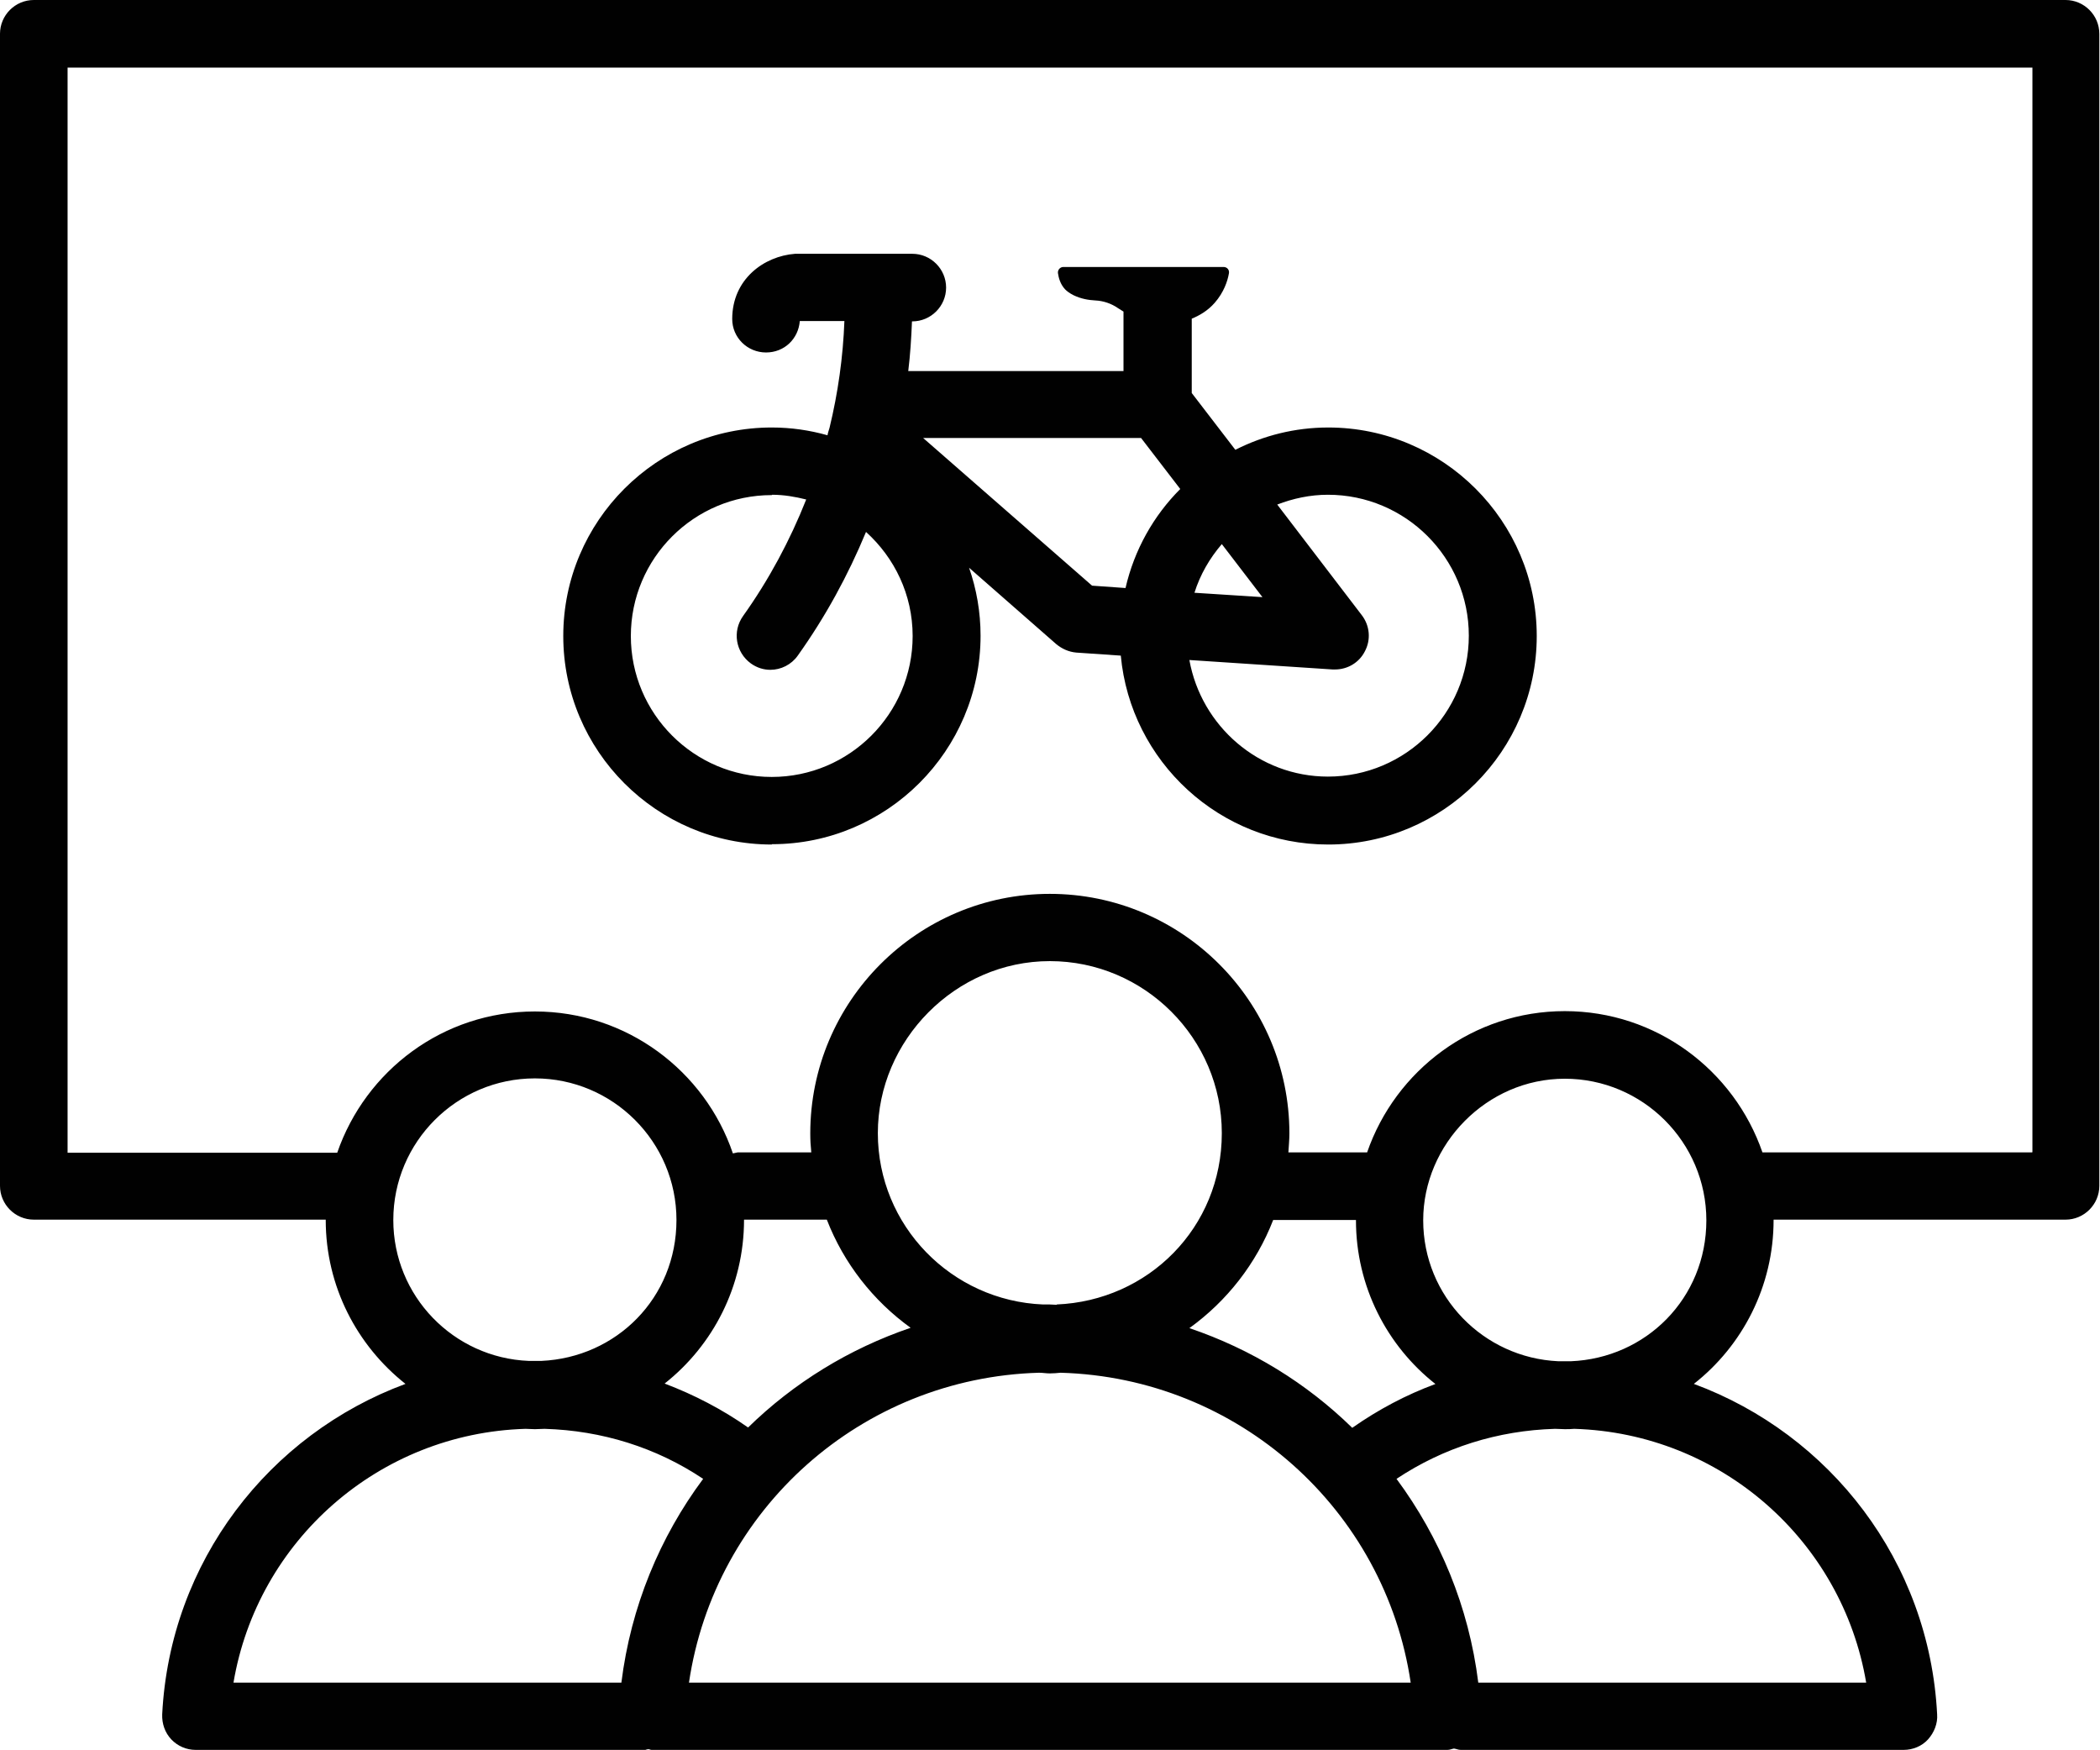
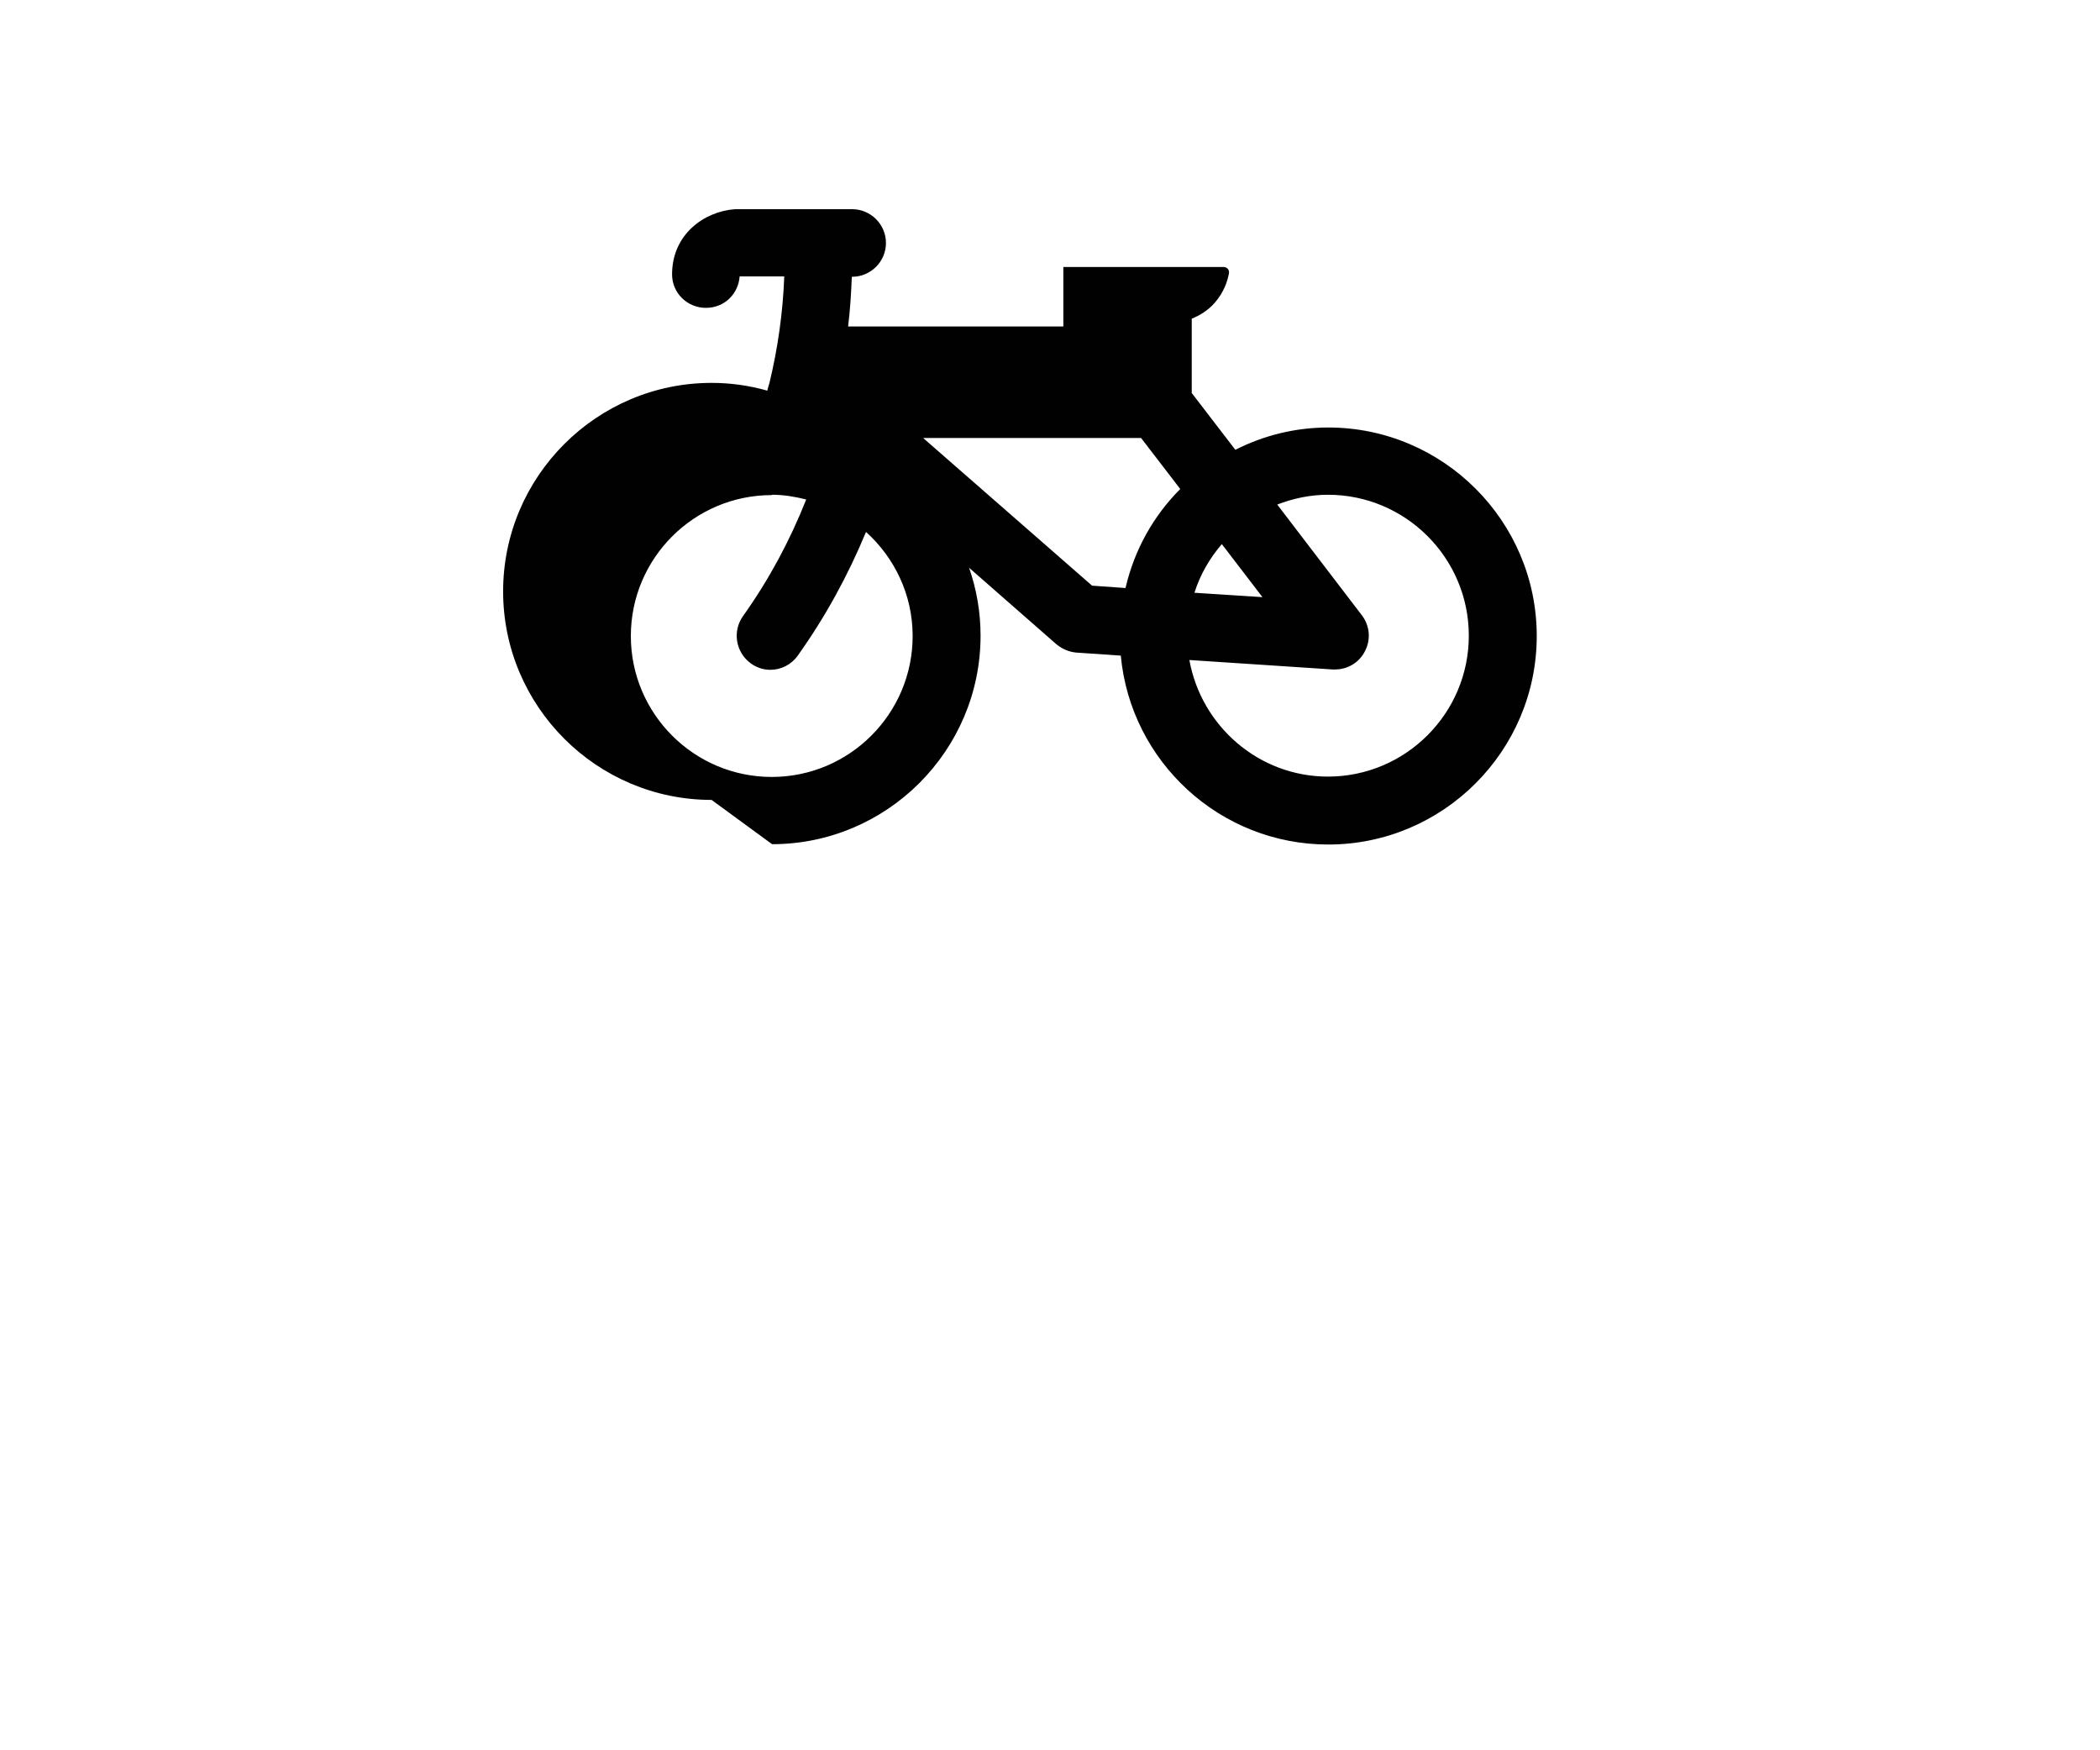
<svg xmlns="http://www.w3.org/2000/svg" id="Calque_2" data-name="Calque 2" viewBox="0 0 62.15 51.78">
  <defs>
    <style>
      .cls-1 {
        fill: #010101;
        stroke-width: 0px;
      }
    </style>
  </defs>
  <g id="Calque_1-2" data-name="Calque 1">
    <g>
-       <path class="cls-1" d="m61.15,0H1C.45,0,0,.45,0,1v34.09c0,.55.45,1,1,1h8.64s0,0,0,.01c0,1.97.93,3.72,2.36,4.85-4.03,1.49-6.97,5.25-7.2,9.78-.01.27.08.54.27.74.19.2.45.31.72.31h13.31s.06-.02.09-.02c.03,0,.06.02.09.02h23.56c.07,0,.13-.03.19-.04.07.01.13.04.2.04h13.11c.27,0,.54-.11.72-.31s.29-.47.27-.74c-.23-4.53-3.17-8.29-7.2-9.78,1.44-1.13,2.36-2.89,2.36-4.85,0,0,0,0,0-.01h8.64c.55,0,1-.45,1-1V1c0-.55-.45-1-1-1ZM11.64,36.1c0-2.31,1.88-4.19,4.19-4.19s4.19,1.88,4.19,4.19-1.78,4.07-4,4.17c-.06,0-.12,0-.19,0-.06,0-.12,0-.18,0-2.23-.09-4.01-1.92-4.01-4.17Zm10.38,0s0,0,0-.01h2.45c.5,1.29,1.37,2.4,2.48,3.2-1.82.62-3.46,1.63-4.81,2.95-.77-.54-1.6-.97-2.47-1.3,1.43-1.13,2.35-2.88,2.35-4.85Zm20.47,4.85c-.87.32-1.7.76-2.47,1.3-1.35-1.32-2.99-2.33-4.82-2.95,1.11-.8,1.98-1.91,2.48-3.2h2.45s0,0,0,.01c0,1.96.92,3.72,2.36,4.85Zm-11.21-2.34c-.07,0-.14-.01-.21-.01s-.14,0-.2,0c-2.71-.11-4.89-2.33-4.89-5.07s2.29-5.09,5.09-5.09,5.09,2.29,5.09,5.09-2.18,4.96-4.89,5.07Zm-15.73,3.67c.09,0,.18.01.28.01s.19-.01.29-.01c1.69.05,3.3.55,4.69,1.48-1.28,1.72-2.14,3.78-2.42,6.03H6.91c.71-4.2,4.3-7.38,8.64-7.51Zm4.84,7.51c.76-5.13,5.1-9.02,10.36-9.17.11,0,.21.02.32.02s.21-.01.32-.02c5.26.15,9.6,4.05,10.36,9.17h-21.36Zm34.84,0h-11.48c-.28-2.25-1.14-4.3-2.42-6.03,1.4-.93,3-1.43,4.69-1.48.1,0,.19.01.29.01.09,0,.18,0,.28-.01,4.34.13,7.93,3.31,8.64,7.51Zm-8.74-9.51c-.06,0-.12,0-.18,0s-.12,0-.19,0c-2.22-.1-4-1.92-4-4.17s1.88-4.19,4.19-4.19,4.19,1.88,4.19,4.19-1.79,4.08-4.01,4.17Zm13.65-6.18h-7.98c-.84-2.43-3.14-4.18-5.85-4.18s-5.01,1.75-5.85,4.18h-2.33c.01-.18.03-.37.03-.56,0-3.91-3.18-7.09-7.09-7.09s-7.09,3.18-7.09,7.09c0,.19.01.37.03.56h-2.18s-.09.02-.14.03c-.83-2.44-3.14-4.2-5.86-4.2s-5.01,1.75-5.85,4.18H2V2h58.15v32.09Z" />
-       <path class="cls-1" d="m22.85,24.98c3.4,0,6.17-2.77,6.17-6.17,0-.7-.12-1.38-.34-2.01l2.58,2.26c.17.14.37.23.59.25l1.32.09c.29,3.13,2.93,5.59,6.14,5.59,3.4,0,6.17-2.77,6.17-6.17s-2.77-6.17-6.17-6.17c-.99,0-1.92.24-2.75.66l-1.29-1.68v-2.2c.22-.09.47-.23.68-.47.27-.31.38-.64.42-.87.02-.1-.05-.19-.16-.19h-4.74c-.09,0-.17.08-.16.18.02.14.07.33.21.48.05.05.12.11.26.18.21.1.43.14.63.15.24.01.48.09.68.23.05.03.11.07.16.1v1.76h-6.37c.06-.49.09-.98.11-1.47h.01c.55,0,1-.45,1-1s-.45-1-1-1h-3.47c-.92.07-1.86.75-1.86,1.93,0,.55.45.99,1,.99s.96-.41,1-.93h1.32c-.04,1.07-.19,2.13-.44,3.16-.02.07-.05.15-.06.22-.53-.15-1.08-.23-1.65-.23-3.4,0-6.17,2.77-6.17,6.17s2.77,6.17,6.17,6.17Zm14.52-7.31l-2.02-.13c.17-.54.45-1.02.81-1.44l1.21,1.58Zm1.93-3.03c2.3,0,4.17,1.87,4.17,4.17s-1.87,4.17-4.17,4.17c-2.05,0-3.75-1.5-4.1-3.45l4.24.28s.04,0,.07,0c.37,0,.71-.2.88-.53.19-.35.15-.77-.09-1.08l-2.5-3.27c.47-.18.97-.29,1.5-.29Zm-5.53-1.68l1.16,1.51c-.79.79-1.36,1.8-1.62,2.93l-.99-.07-5-4.37h6.45Zm-10.92,1.68c.35,0,.69.06,1.01.14-.48,1.21-1.1,2.37-1.87,3.45-.32.45-.22,1.07.23,1.4.18.13.38.19.58.19.31,0,.62-.15.81-.42.82-1.15,1.49-2.38,2.02-3.66.84.76,1.38,1.85,1.38,3.08,0,2.3-1.87,4.17-4.17,4.17s-4.17-1.87-4.17-4.17,1.87-4.17,4.17-4.17Z" />
+       <path class="cls-1" d="m22.85,24.98c3.4,0,6.17-2.77,6.17-6.17,0-.7-.12-1.38-.34-2.01l2.58,2.26c.17.14.37.23.59.25l1.32.09c.29,3.13,2.93,5.59,6.14,5.59,3.4,0,6.17-2.77,6.17-6.17s-2.77-6.17-6.17-6.17c-.99,0-1.92.24-2.75.66l-1.29-1.68v-2.2c.22-.09.47-.23.68-.47.27-.31.38-.64.42-.87.02-.1-.05-.19-.16-.19h-4.74v1.76h-6.37c.06-.49.09-.98.11-1.47h.01c.55,0,1-.45,1-1s-.45-1-1-1h-3.47c-.92.07-1.86.75-1.86,1.93,0,.55.45.99,1,.99s.96-.41,1-.93h1.32c-.04,1.07-.19,2.13-.44,3.16-.02.07-.05.15-.06.22-.53-.15-1.08-.23-1.65-.23-3.4,0-6.17,2.77-6.17,6.17s2.77,6.17,6.17,6.17Zm14.52-7.31l-2.02-.13c.17-.54.45-1.02.81-1.44l1.21,1.58Zm1.93-3.03c2.3,0,4.17,1.87,4.17,4.17s-1.87,4.17-4.17,4.17c-2.05,0-3.75-1.5-4.1-3.45l4.24.28s.04,0,.07,0c.37,0,.71-.2.88-.53.19-.35.15-.77-.09-1.08l-2.5-3.27c.47-.18.97-.29,1.5-.29Zm-5.53-1.68l1.16,1.51c-.79.79-1.36,1.8-1.62,2.93l-.99-.07-5-4.37h6.45Zm-10.92,1.68c.35,0,.69.06,1.01.14-.48,1.21-1.1,2.37-1.87,3.45-.32.45-.22,1.07.23,1.4.18.13.38.19.58.19.31,0,.62-.15.81-.42.82-1.15,1.49-2.38,2.02-3.66.84.76,1.38,1.85,1.38,3.08,0,2.3-1.87,4.17-4.17,4.17s-4.17-1.87-4.17-4.17,1.87-4.17,4.17-4.17Z" />
    </g>
  </g>
</svg>